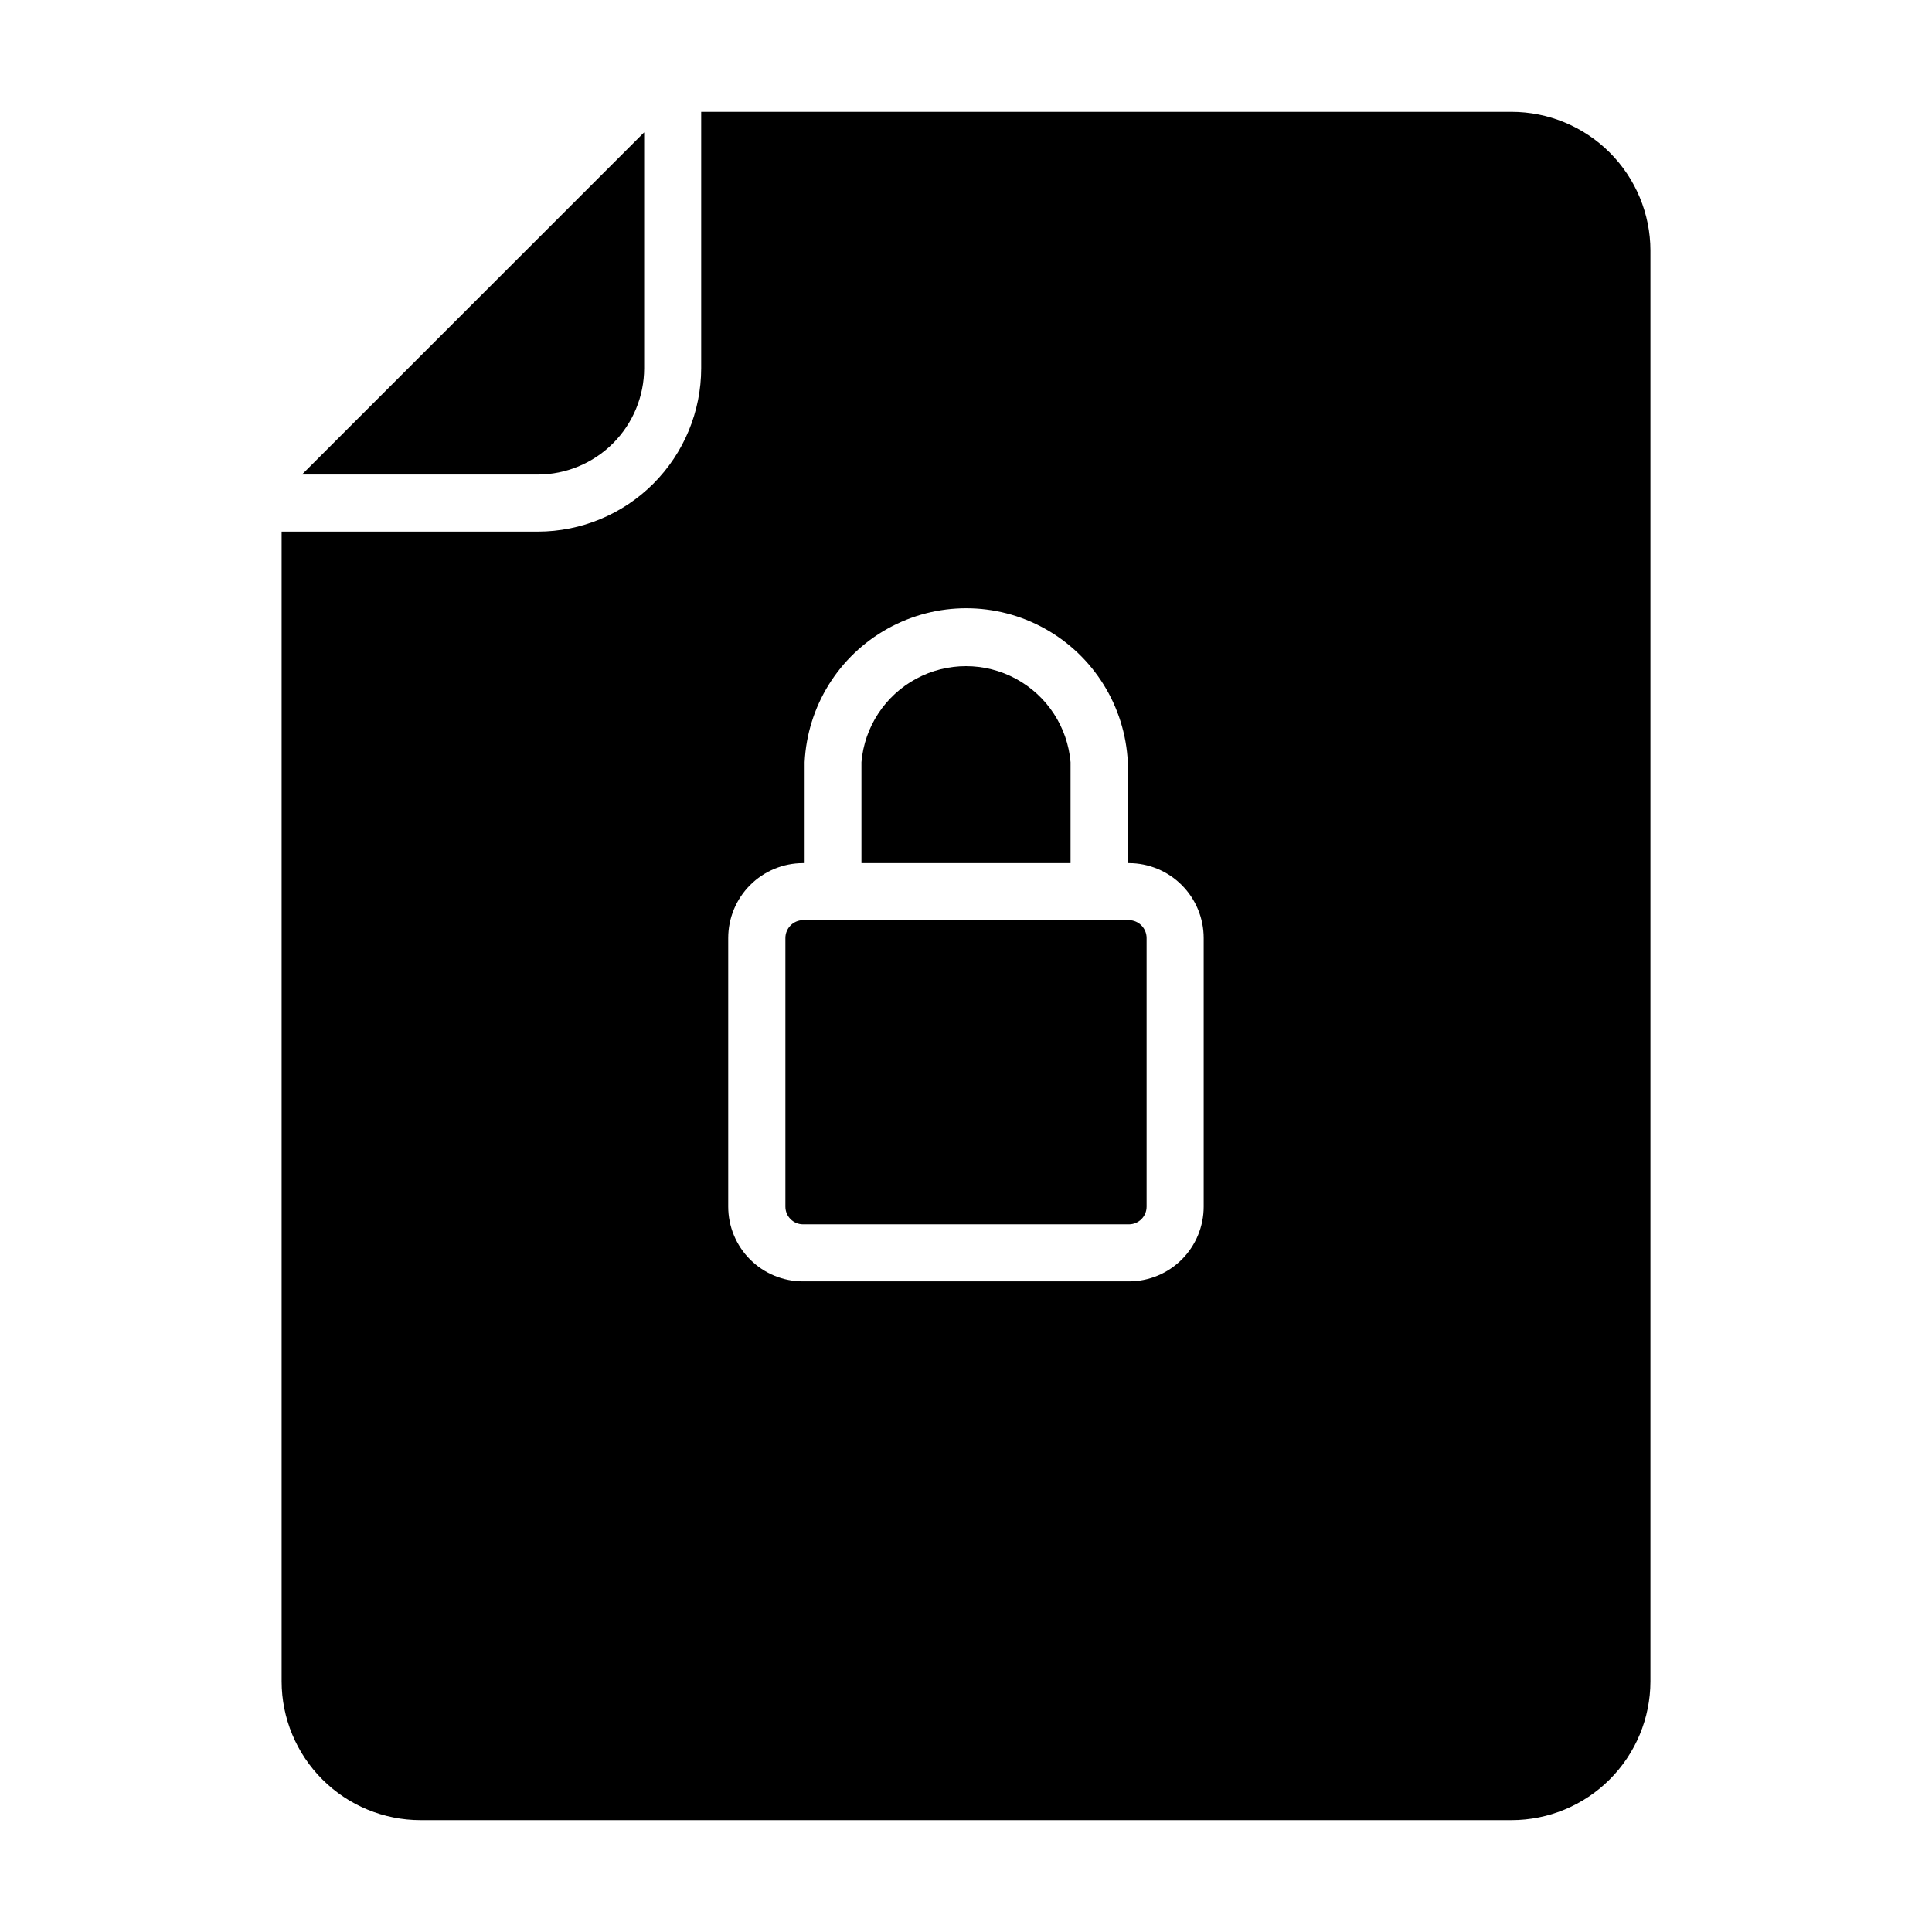
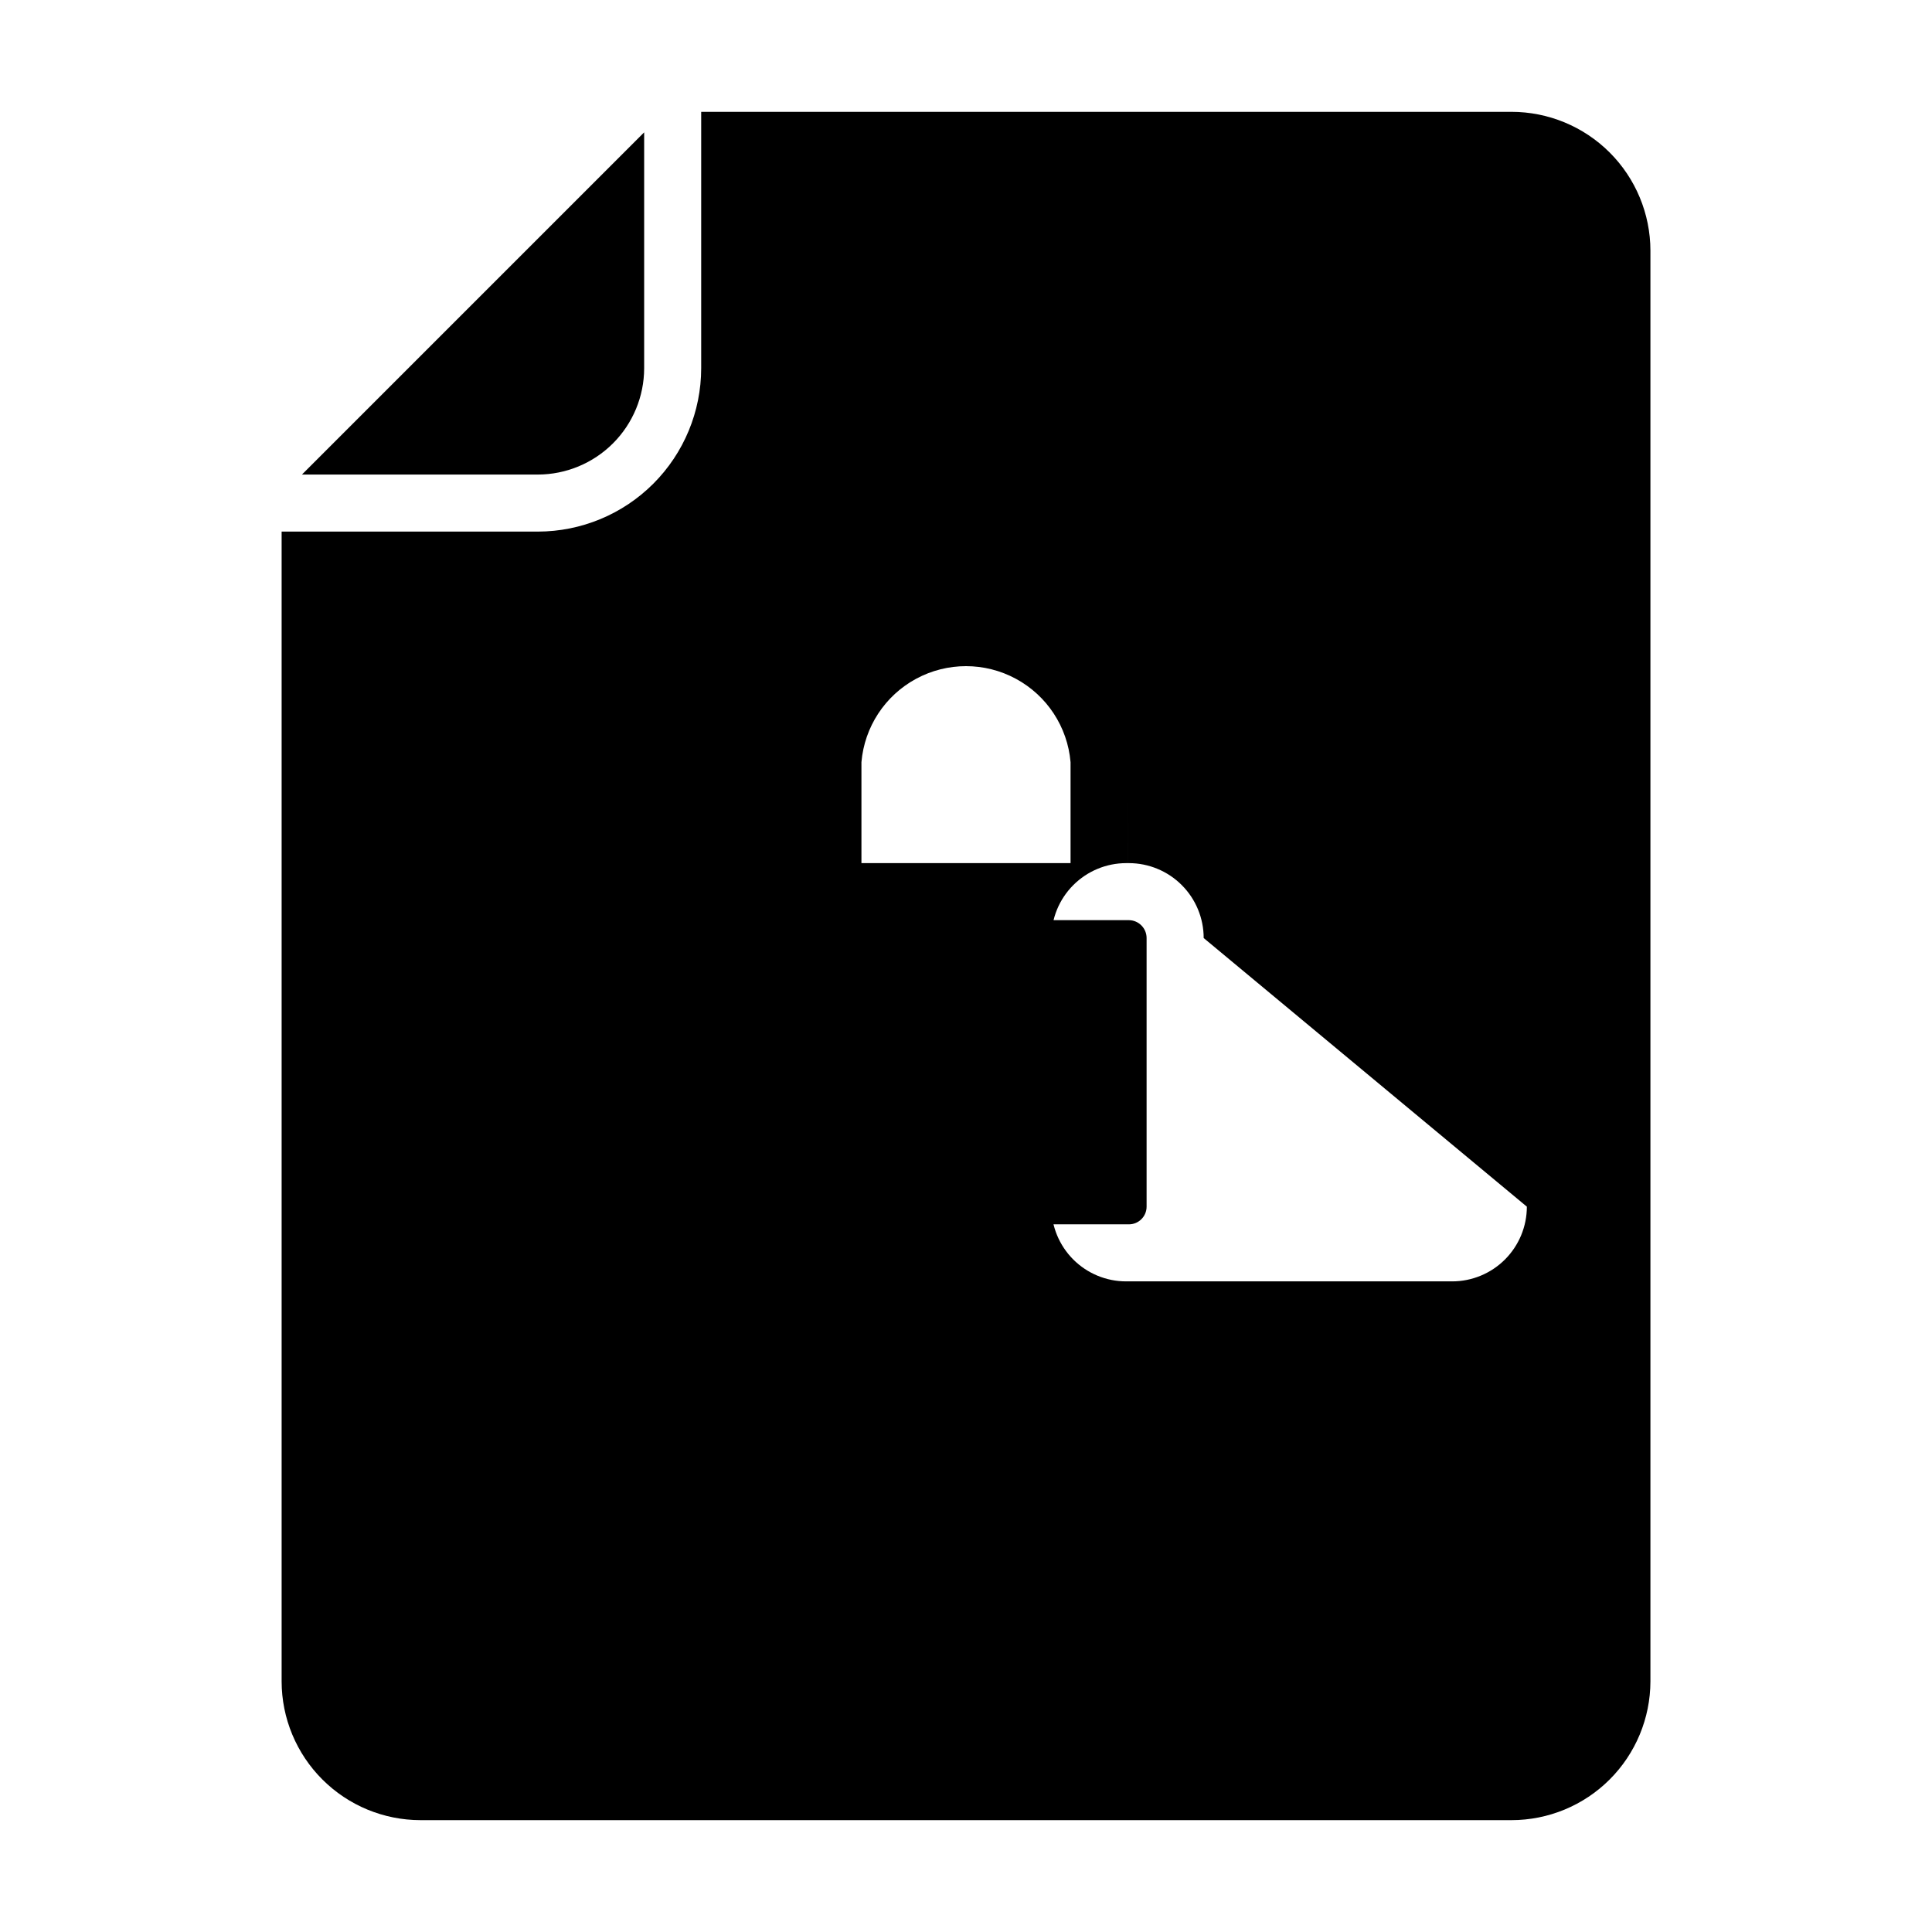
<svg xmlns="http://www.w3.org/2000/svg" fill="#000000" width="800px" height="800px" version="1.1" viewBox="144 144 512 512">
-   <path d="m447.86 392.59v71.188c0 2.586-2.098 4.684-4.684 4.684h-86.355c-2.586 0-4.684-2.098-4.684-4.684v-71.188c0-2.598 2.09-4.711 4.684-4.738h86.355c2.594 0.027 4.684 2.141 4.684 4.738zm-20.152-46.602v-0.004c-0.797-9.34-6.246-17.648-14.492-22.102-8.246-4.457-18.184-4.457-26.434 0-8.246 4.453-13.695 12.762-14.492 22.102v26.754h55.418zm-113-104.39v-62.523l-90.688 90.688h62.523c7.465-0.016 14.621-2.988 19.902-8.266 5.277-5.277 8.25-12.434 8.262-19.898zm266.67-31.188v379.17c-0.016 9.758-3.902 19.113-10.805 26.008-6.906 6.898-16.266 10.77-26.023 10.77h-289.09c-9.762 0-19.121-3.871-26.023-10.77-6.906-6.894-10.793-16.25-10.805-26.008v-304.7h67.91c11.477-0.016 22.477-4.578 30.59-12.691 8.113-8.113 12.676-19.113 12.688-30.586v-67.965h214.73c9.758 0 19.117 3.875 26.023 10.77 6.902 6.894 10.789 16.25 10.805 26.008zm-118.39 182.18c0-5.258-2.086-10.297-5.797-14.02-3.711-3.723-8.75-5.82-14.004-5.832h-0.301l-0.004-26.754c-0.719-14.805-9.031-28.188-21.988-35.391-12.957-7.203-28.711-7.203-41.668 0-12.957 7.203-21.27 20.586-21.988 35.391v26.754h-0.453c-5.258 0.012-10.293 2.109-14.004 5.832-3.715 3.723-5.797 8.762-5.797 14.02v71.188c0 5.25 2.086 10.285 5.797 14 3.715 3.715 8.75 5.801 14.004 5.801h86.402c5.25 0 10.285-2.086 14-5.801 3.711-3.715 5.801-8.75 5.801-14z" />
+   <path d="m447.86 392.59v71.188c0 2.586-2.098 4.684-4.684 4.684h-86.355c-2.586 0-4.684-2.098-4.684-4.684v-71.188c0-2.598 2.09-4.711 4.684-4.738h86.355c2.594 0.027 4.684 2.141 4.684 4.738zm-20.152-46.602v-0.004c-0.797-9.34-6.246-17.648-14.492-22.102-8.246-4.457-18.184-4.457-26.434 0-8.246 4.453-13.695 12.762-14.492 22.102v26.754h55.418zm-113-104.39v-62.523l-90.688 90.688h62.523c7.465-0.016 14.621-2.988 19.902-8.266 5.277-5.277 8.25-12.434 8.262-19.898zm266.67-31.188v379.17c-0.016 9.758-3.902 19.113-10.805 26.008-6.906 6.898-16.266 10.77-26.023 10.77h-289.09c-9.762 0-19.121-3.871-26.023-10.77-6.906-6.894-10.793-16.25-10.805-26.008v-304.7h67.91c11.477-0.016 22.477-4.578 30.59-12.691 8.113-8.113 12.676-19.113 12.688-30.586v-67.965h214.73c9.758 0 19.117 3.875 26.023 10.77 6.902 6.894 10.789 16.25 10.805 26.008zm-118.39 182.18c0-5.258-2.086-10.297-5.797-14.02-3.711-3.723-8.75-5.82-14.004-5.832h-0.301l-0.004-26.754v26.754h-0.453c-5.258 0.012-10.293 2.109-14.004 5.832-3.715 3.723-5.797 8.762-5.797 14.02v71.188c0 5.25 2.086 10.285 5.797 14 3.715 3.715 8.75 5.801 14.004 5.801h86.402c5.25 0 10.285-2.086 14-5.801 3.711-3.715 5.801-8.75 5.801-14z" />
</svg>